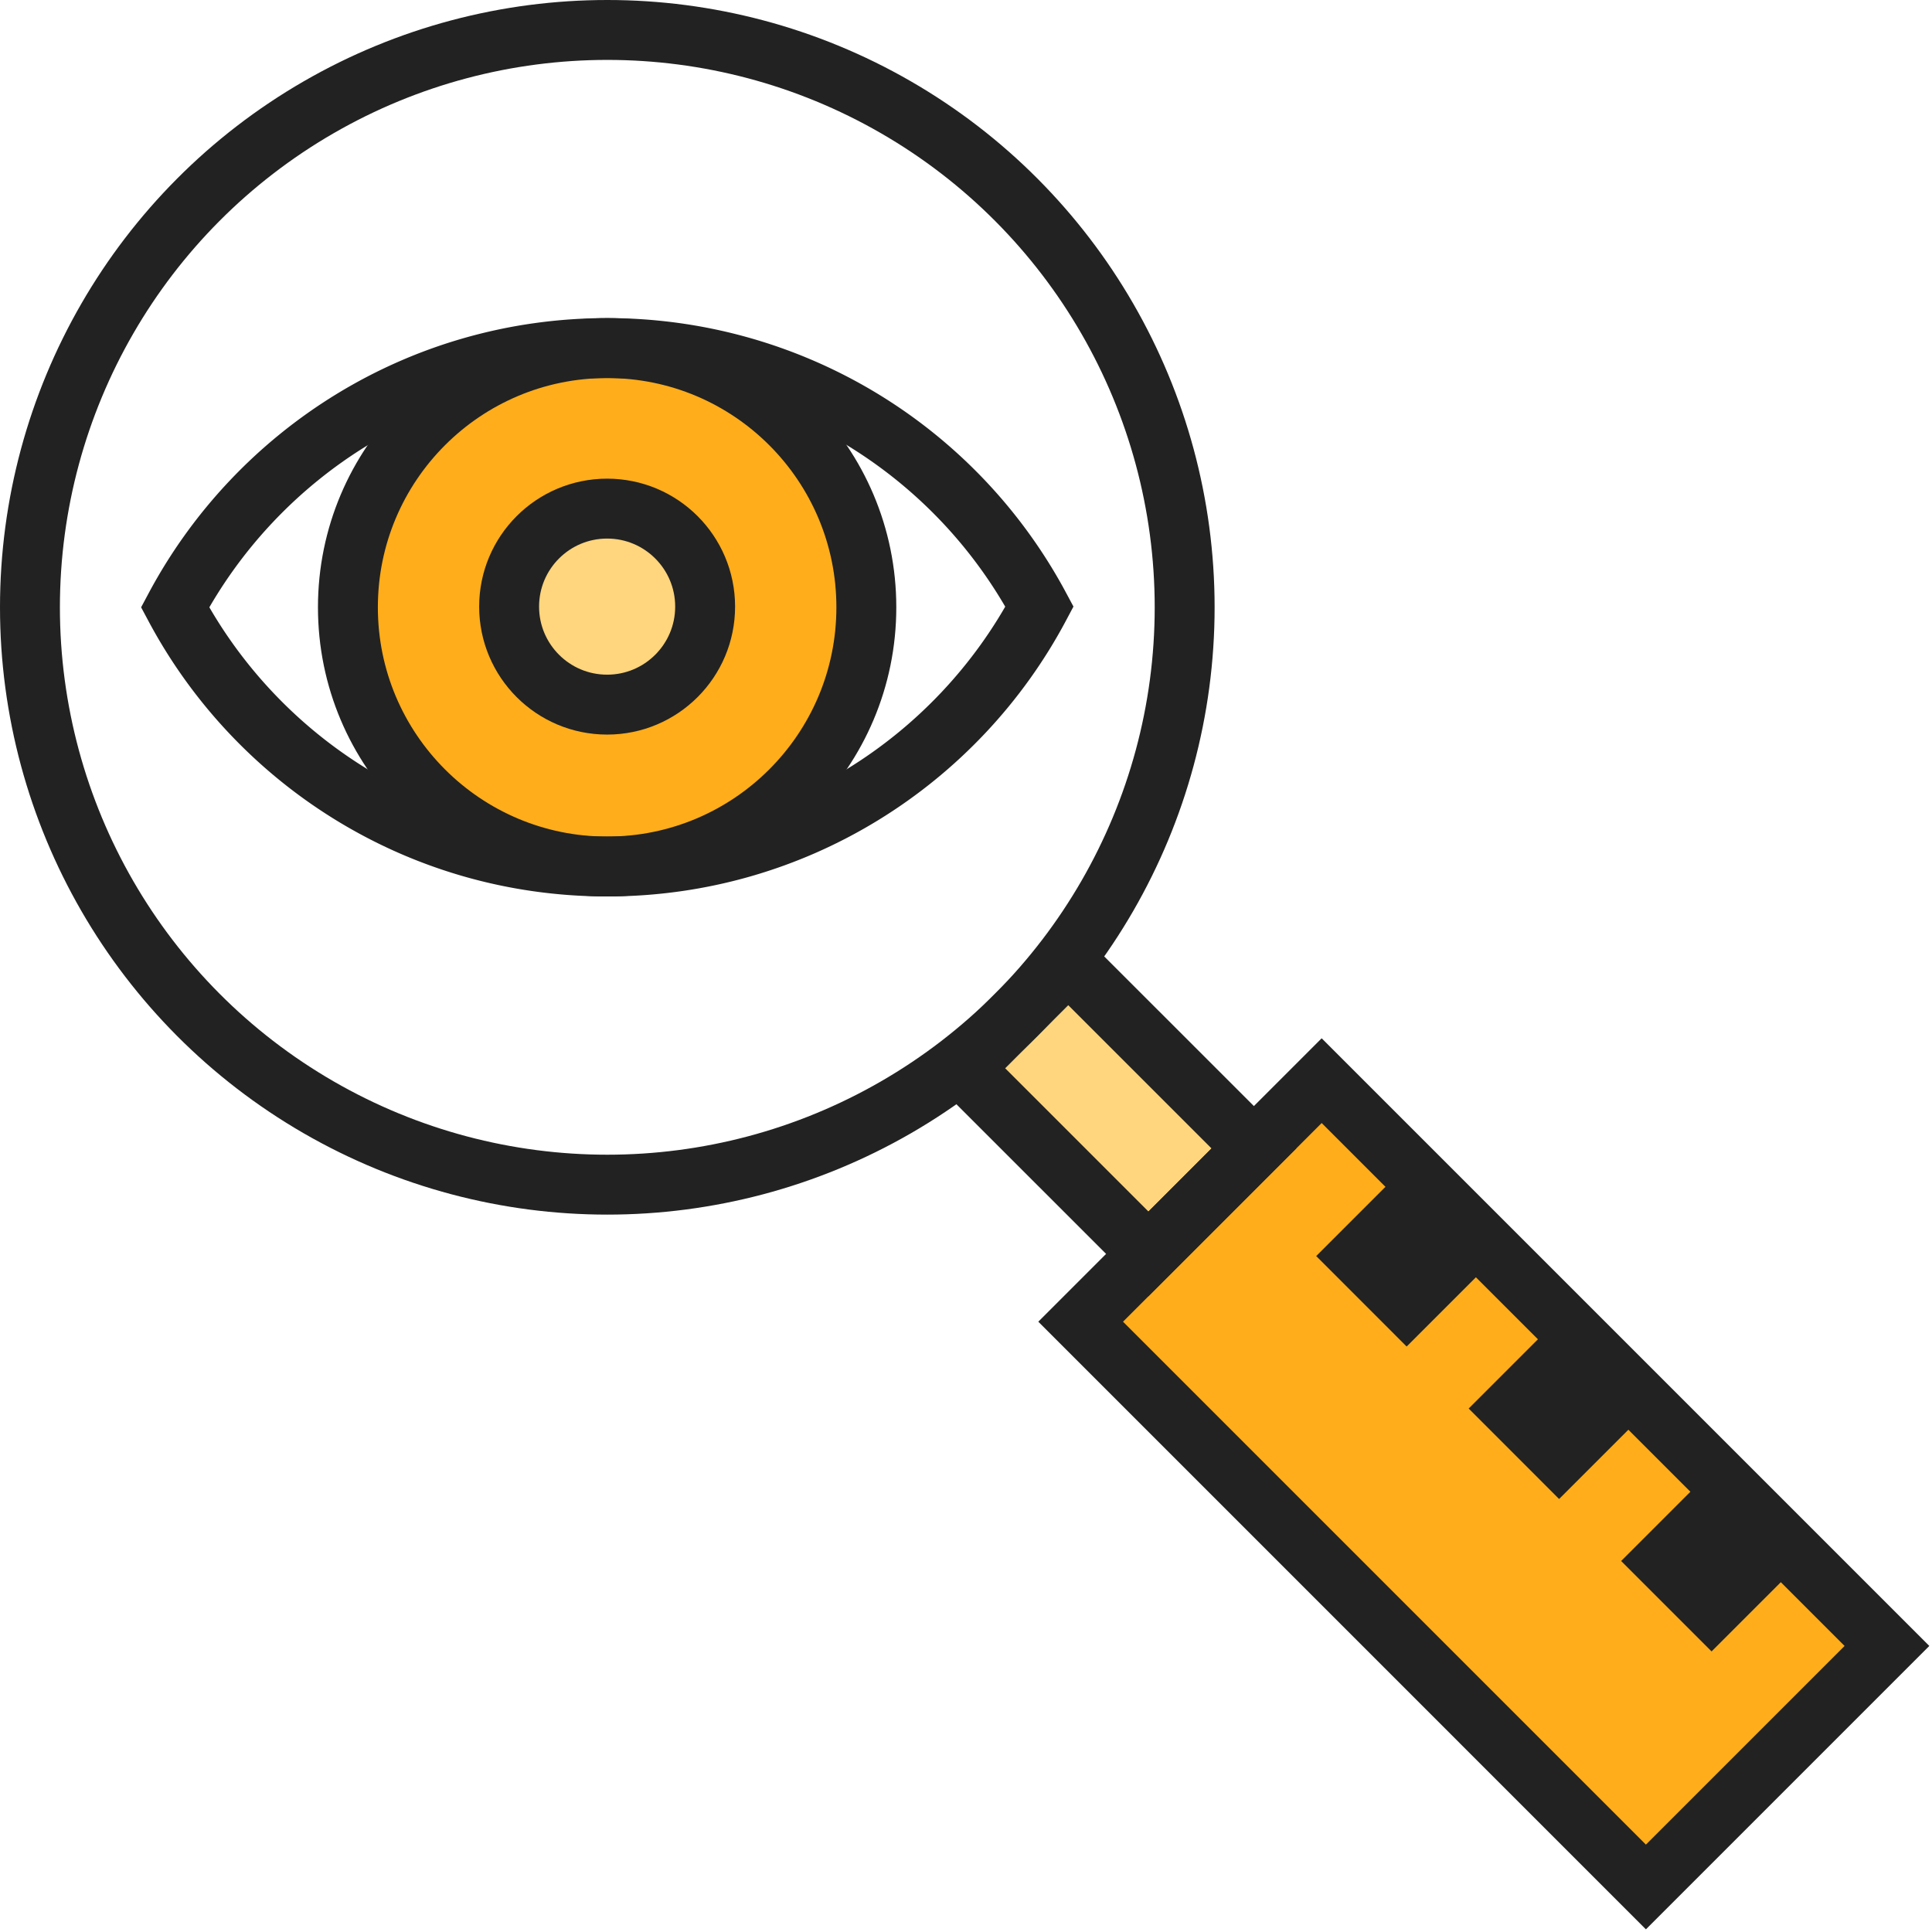
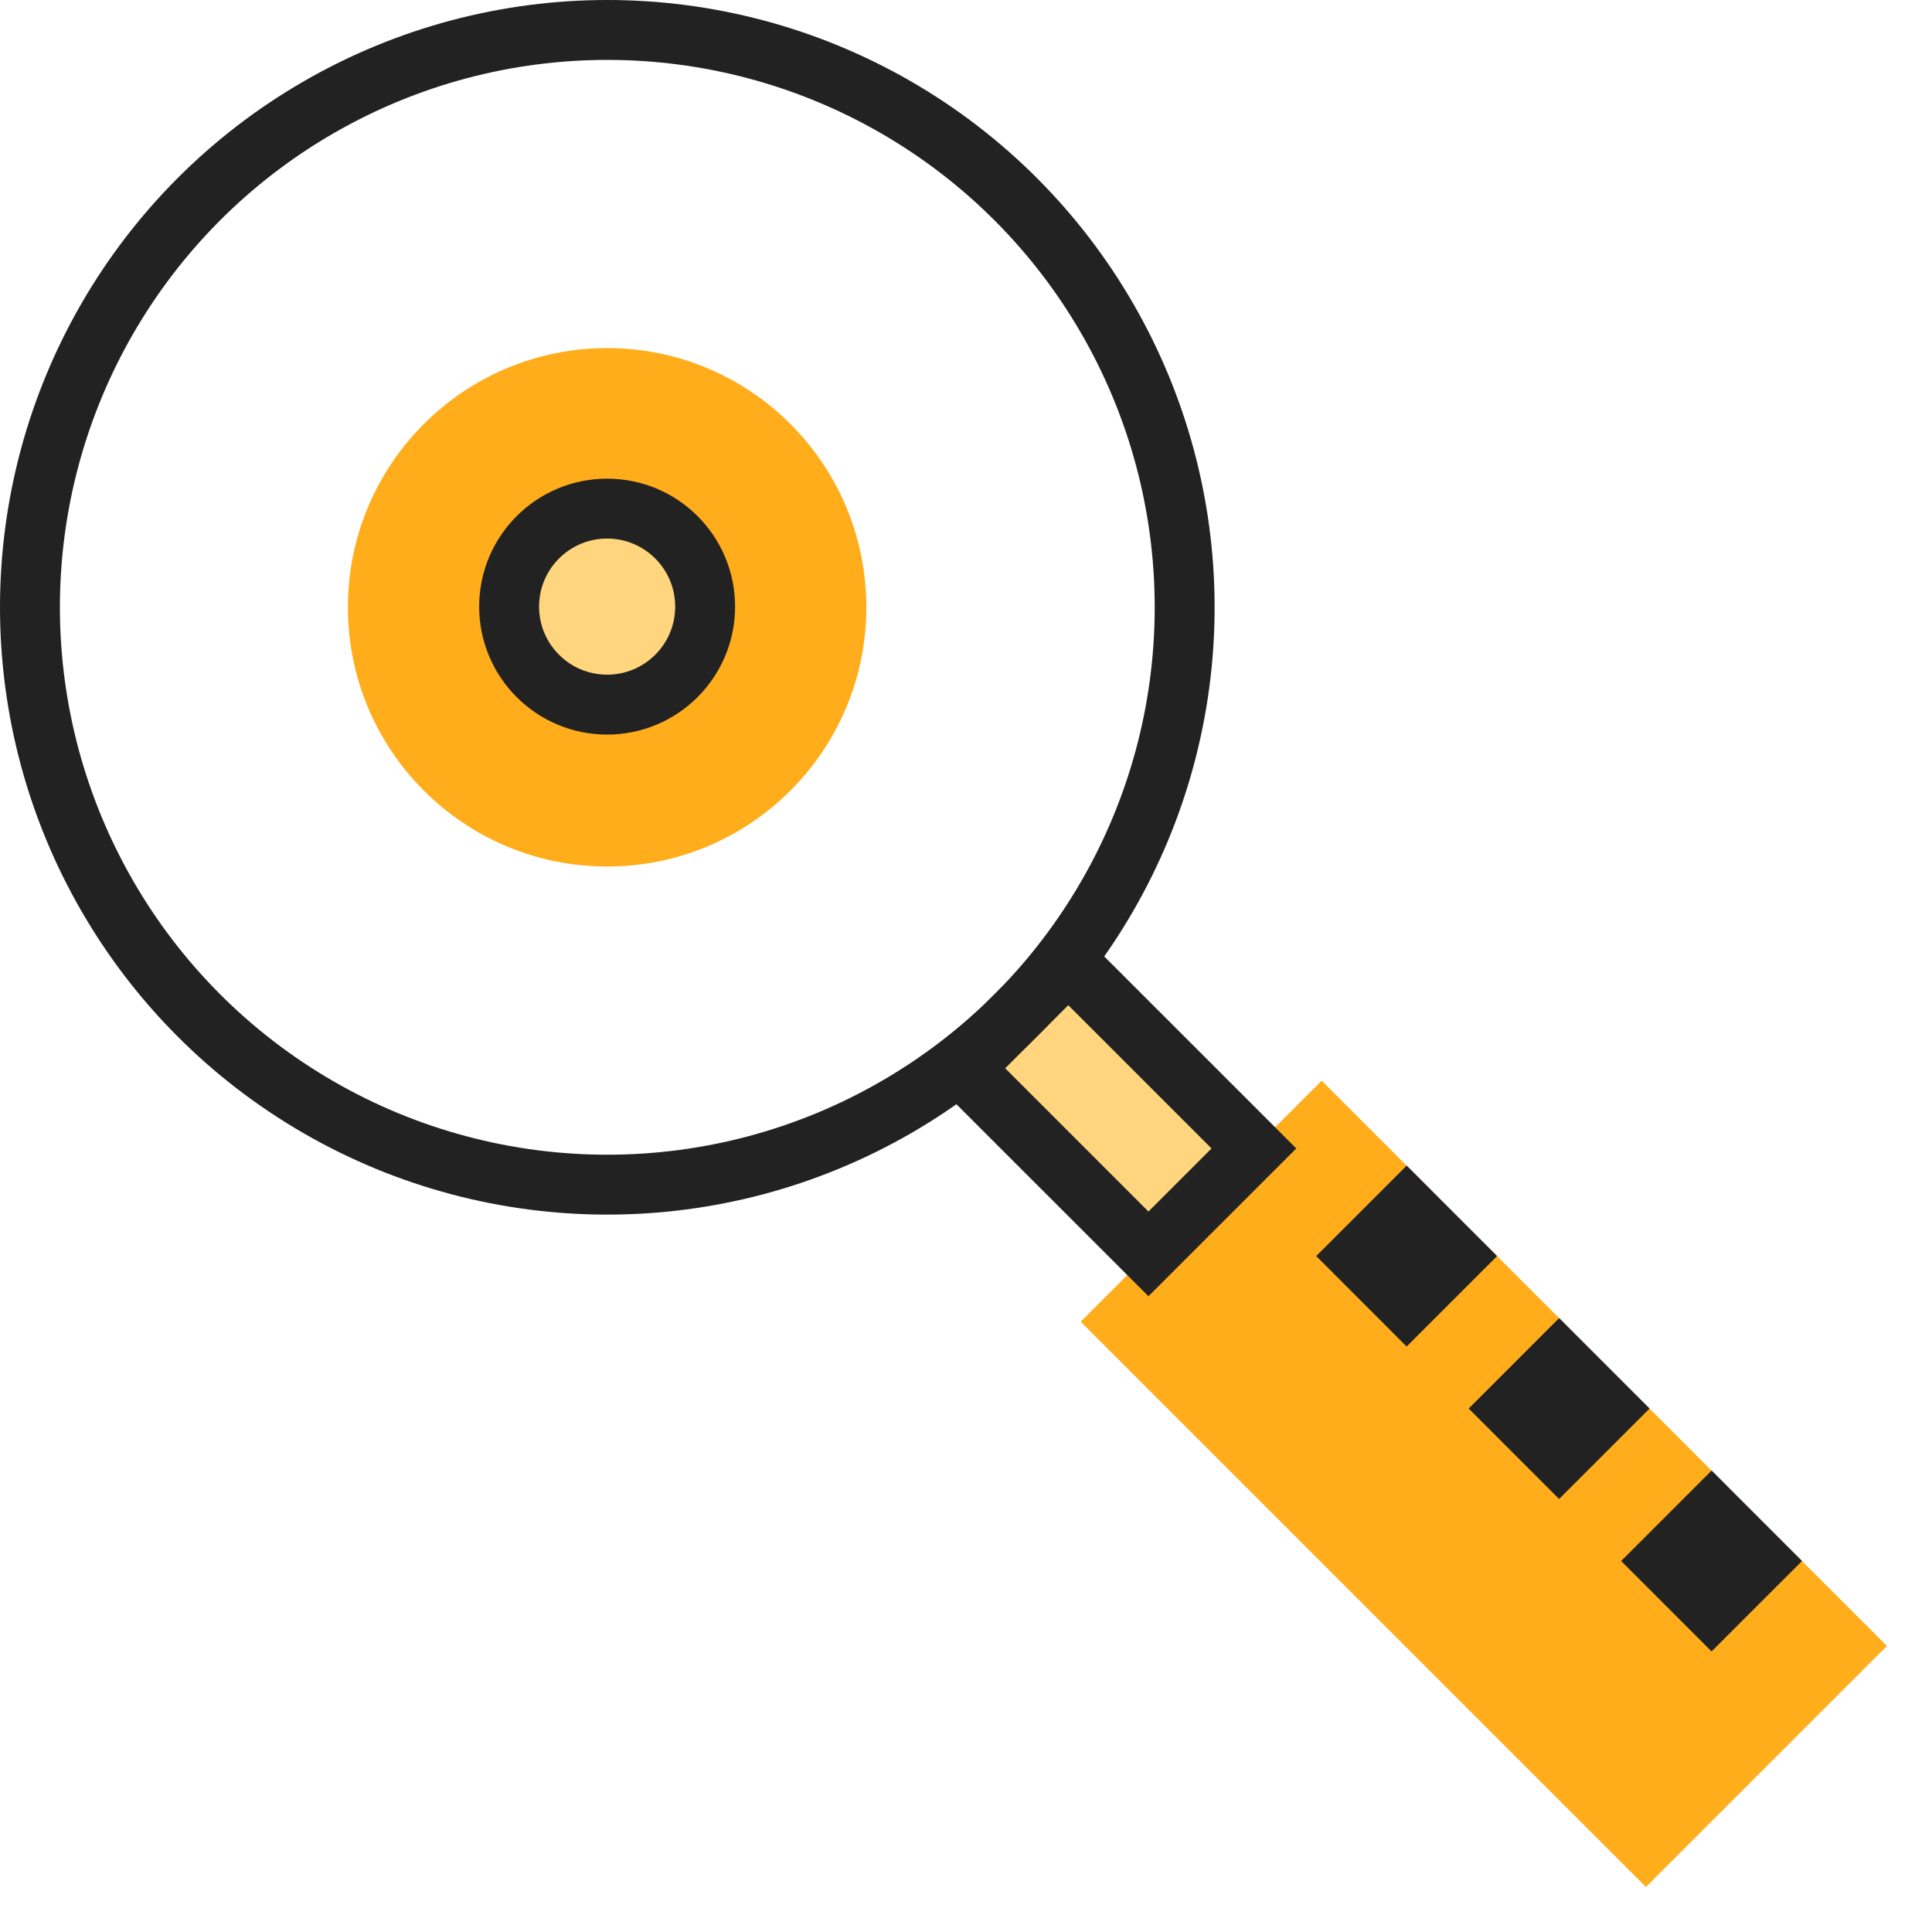
<svg xmlns="http://www.w3.org/2000/svg" id="magnifying-glass" viewBox="0 0 64.5 64.5" xml:space="preserve">
  <circle fill="#FFAD1B" cx="20.269" cy="20.275" r="8.654" />
  <circle fill="#FFD57E" cx="20.269" cy="20.252" r="3.272" />
  <path fill="#FFD57E" d="m32.144 35.665 3.52-3.521 6.198 6.197-3.521 3.52z" />
  <path fill="#FFAD1B" d="m36.078 44.125 8.046-8.047L62.996 54.95l-8.047 8.047z" />
  <circle fill="none" stroke="#222" stroke-width="2" stroke-miterlimit="10" cx="20.275" cy="20.275" r="19.275" />
  <path fill="none" stroke="#222" stroke-width="2" stroke-miterlimit="10" d="m32.144 35.665 3.52-3.521 6.198 6.197-3.521 3.52z" />
-   <path fill="none" stroke="#222" stroke-width="2" stroke-miterlimit="10" d="m36.078 44.125 8.046-8.047L62.996 54.95l-8.047 8.047z" />
-   <circle fill="none" stroke="#222" stroke-width="2" stroke-miterlimit="10" cx="20.269" cy="20.275" r="8.654" />
  <circle fill="none" stroke="#222" stroke-width="2" stroke-miterlimit="10" cx="20.269" cy="20.252" r="3.272" />
-   <path fill="none" stroke="#222" stroke-width="2" stroke-miterlimit="10" d="M34.704 20.252c-2.746 5.162-8.181 8.676-14.436 8.676-6.245 0-11.672-3.504-14.423-8.653 2.75-5.15 8.177-8.655 14.423-8.655a16.363 16.363 0 0 1 14.436 8.632z" />
  <path fill="#222" d="m49.032 47.024 3.02-3.02 3.019 3.02-3.02 3.02zM43.942 41.934l3.02-3.02 3.019 3.02-3.02 3.02zM54.122 52.114l3.02-3.02 3.019 3.02-3.02 3.019z" />
</svg>